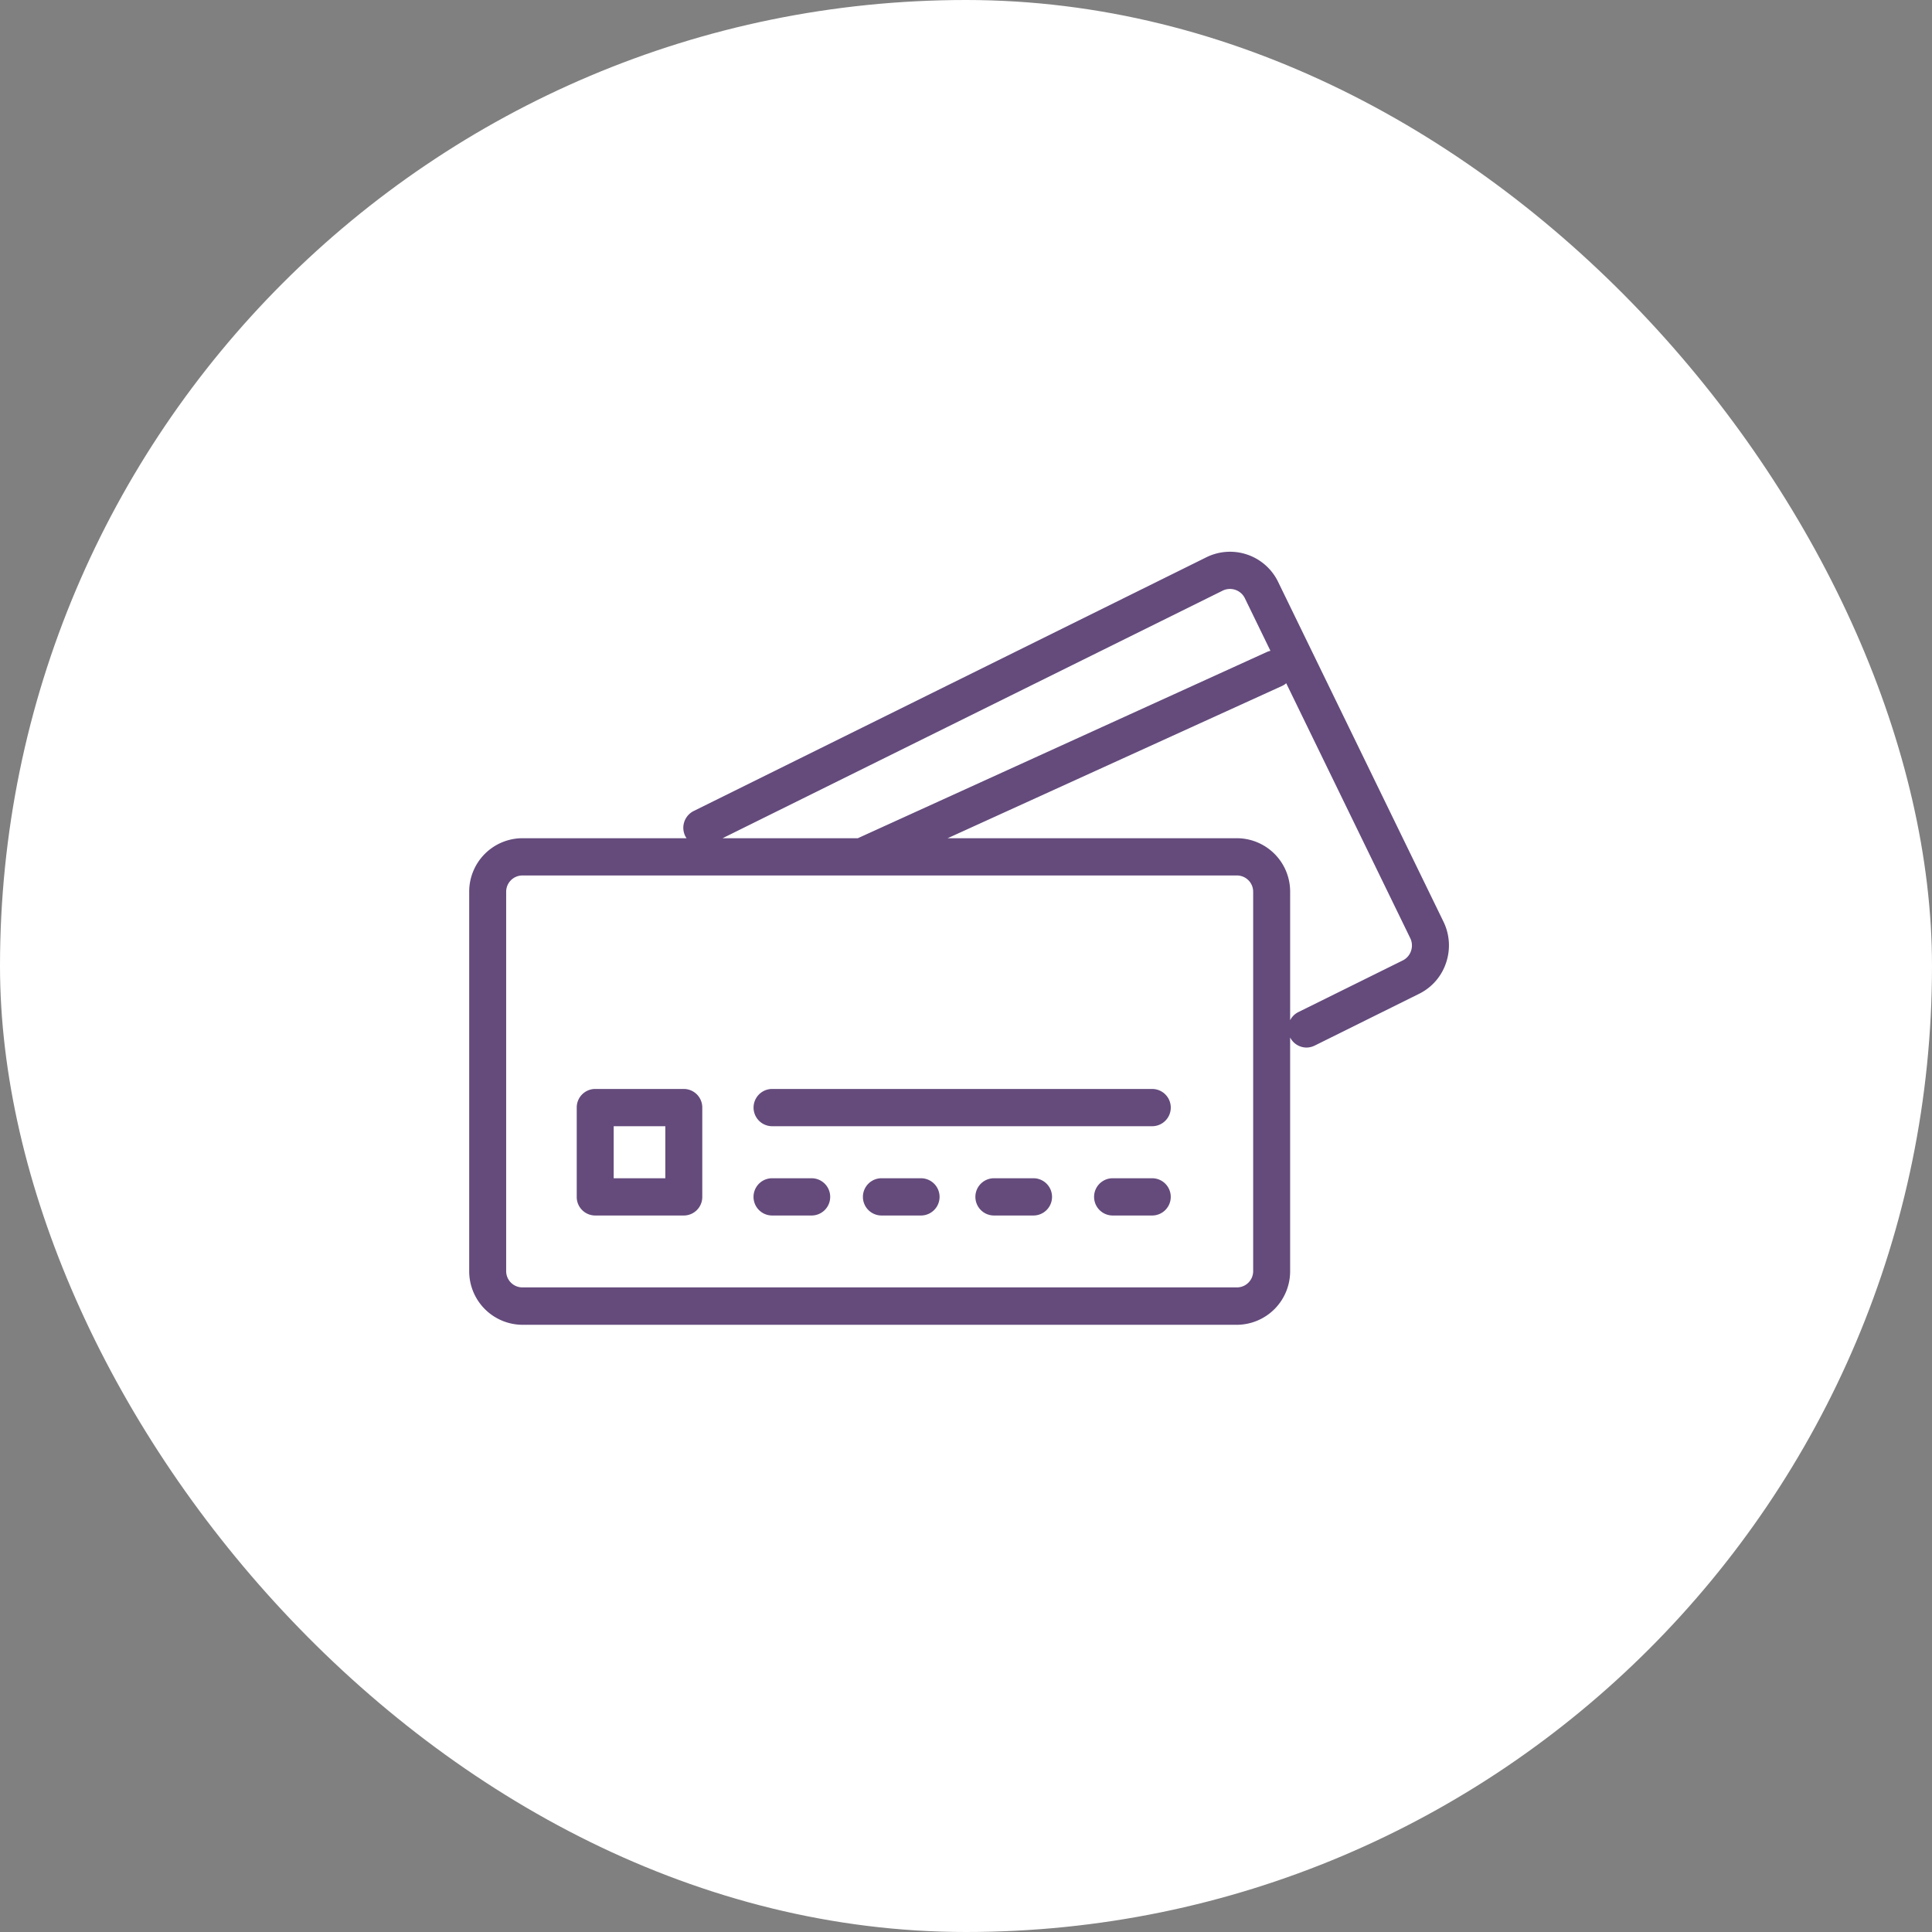
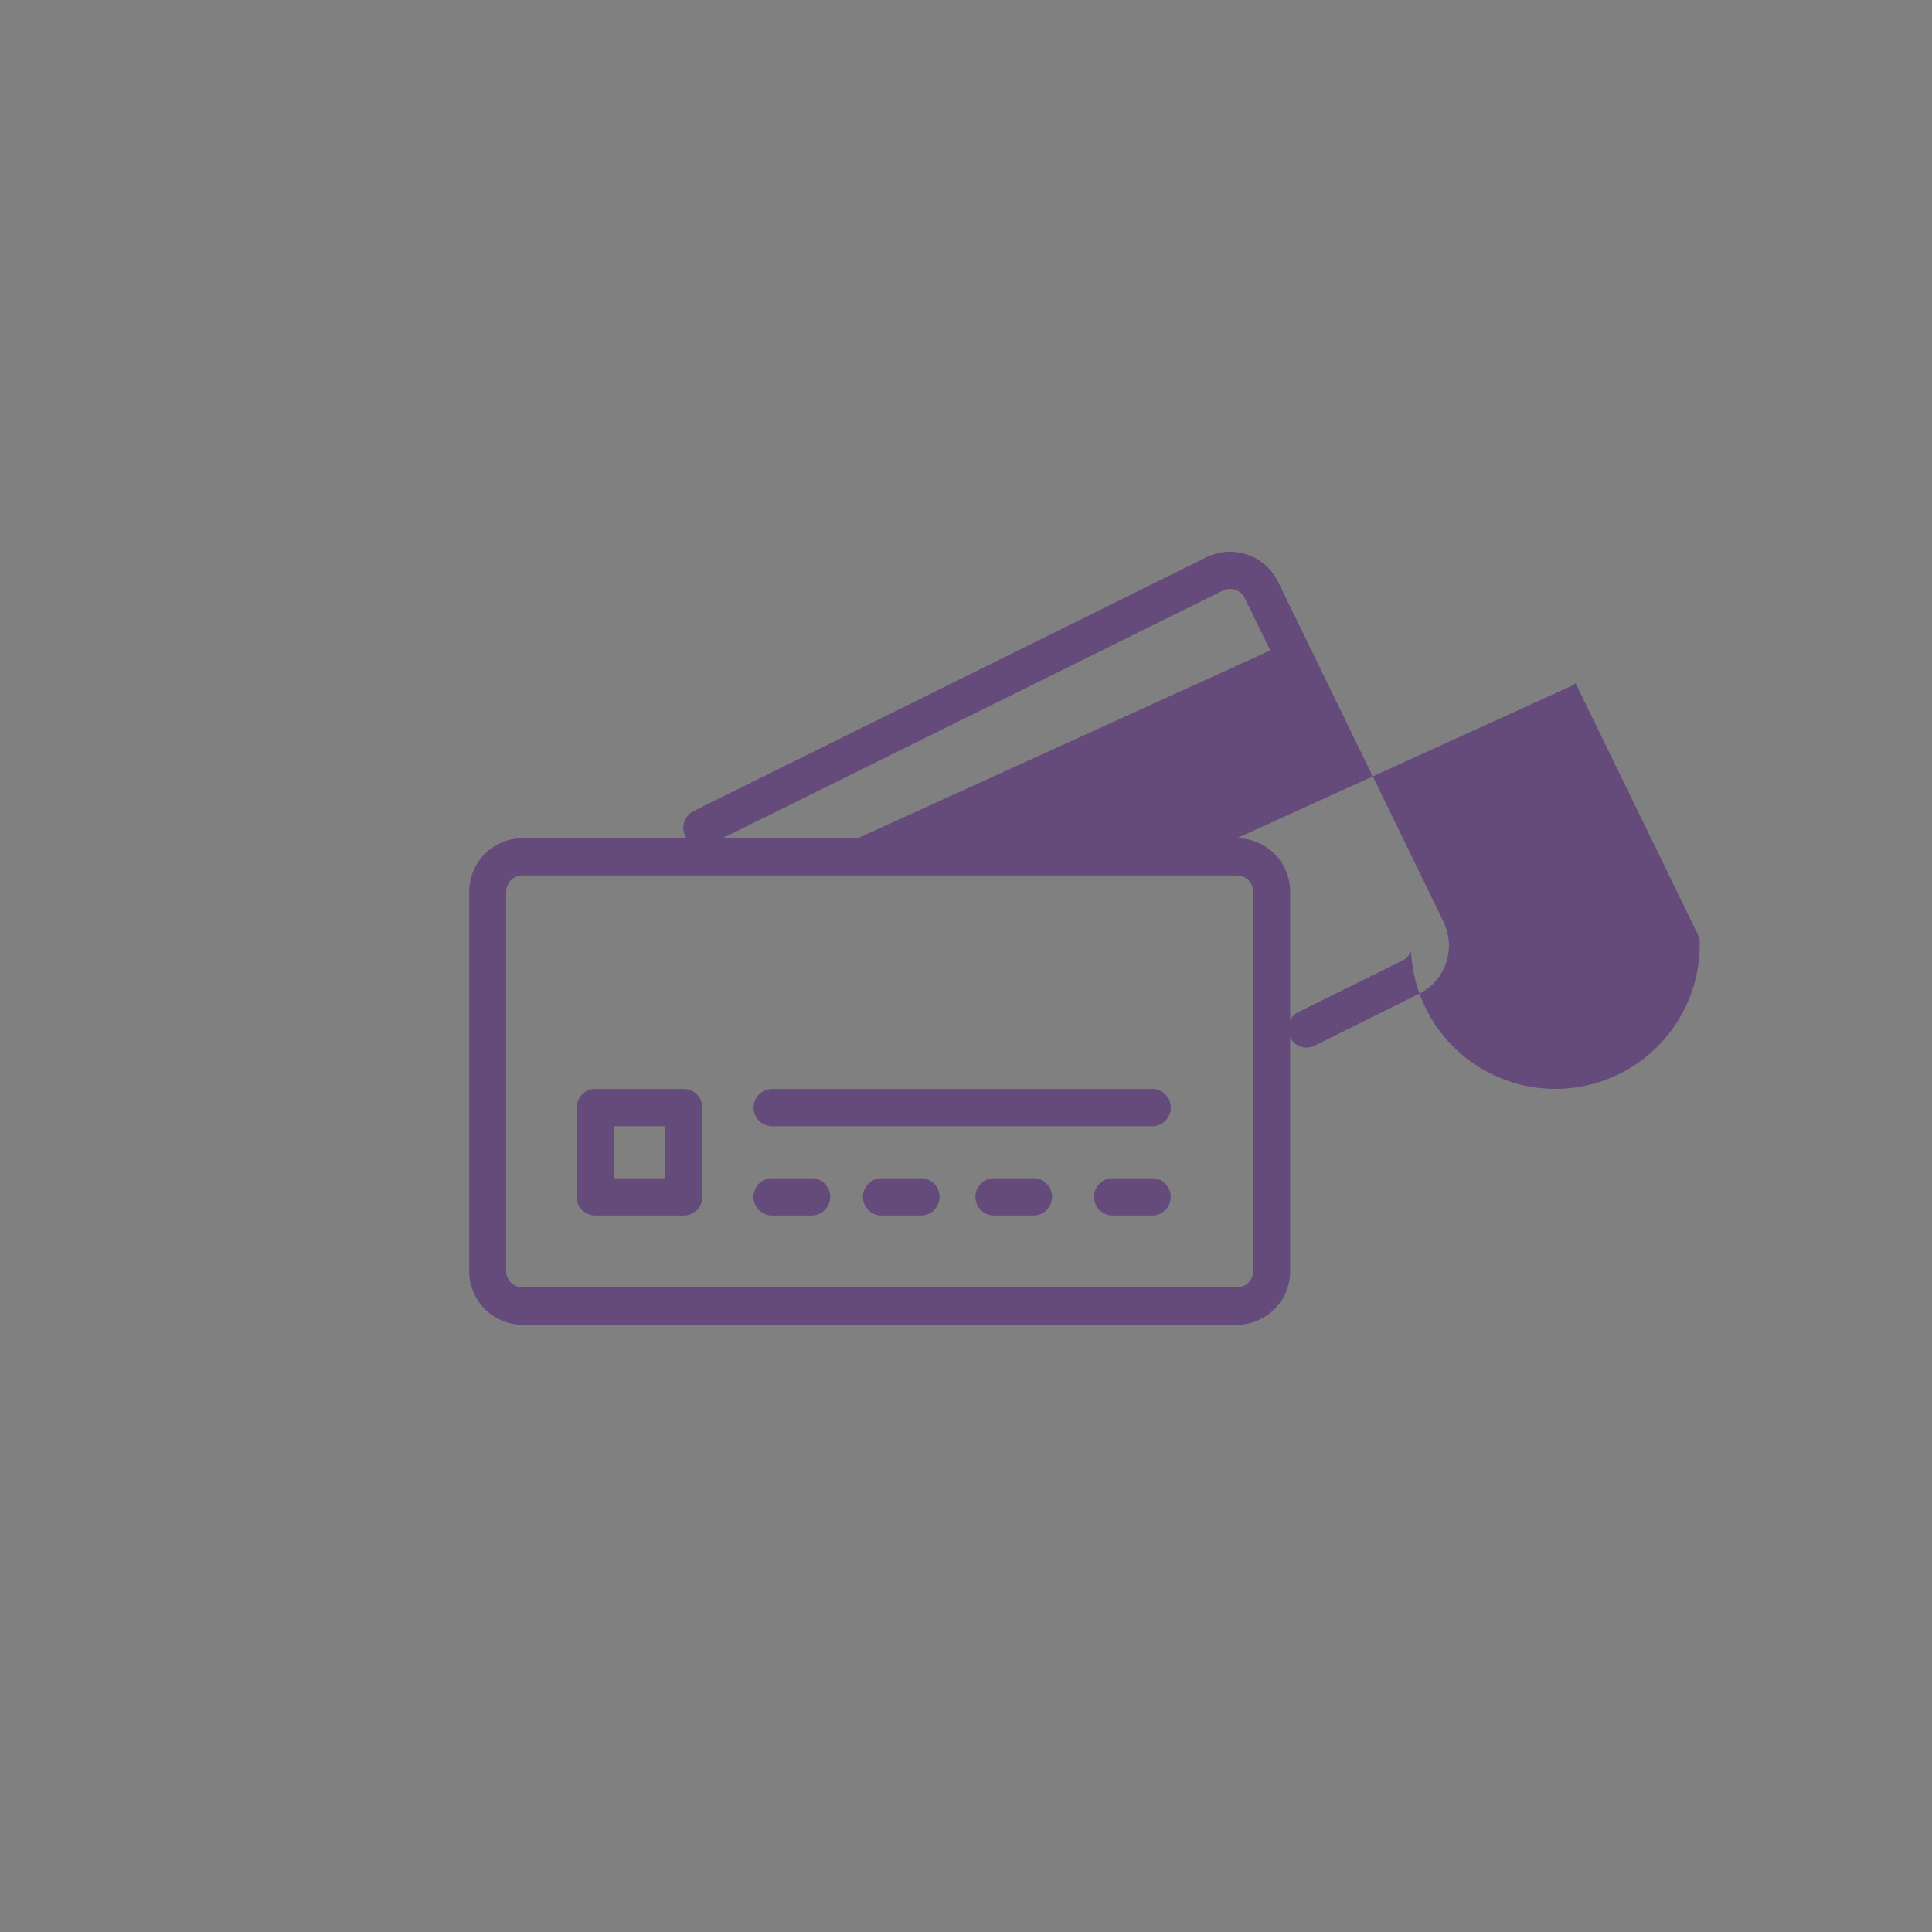
<svg xmlns="http://www.w3.org/2000/svg" id="icn_charms01.svg" width="140" height="140" viewBox="0 0 140 140">
  <rect x="0" y="0" width="140" height="140" fill="#808080" stroke="none" />
  <defs>
    <style>
      .cls-1 {
        fill: #fff;
      }

      .cls-2 {
        fill: #644b7c;
        fill-rule: evenodd;
      }
    </style>
  </defs>
-   <rect id="bg" class="cls-1" width="140" height="140" rx="70" ry="70" />
-   <path id="シェイプ_824" data-name="シェイプ 824" class="cls-2" d="M484.6,4530.79l-11.985-24.63a3.872,3.872,0,0,0-5.192-1.78l-37.158,18.39a1.359,1.359,0,0,0-.612,1.81c0.028,0.05.06,0.11,0.1,0.16H417.851a3.87,3.87,0,0,0-3.851,3.88v27.49a3.879,3.879,0,0,0,3.851,3.89h51.786a3.879,3.879,0,0,0,3.851-3.89v-16.93a1.34,1.34,0,0,0,1.185.73,1.383,1.383,0,0,0,.589-0.14l7.561-3.75a3.854,3.854,0,0,0,1.961-2.24A3.923,3.923,0,0,0,484.6,4530.79Zm-16-23.99a1.2,1.2,0,0,1,1.607.55l1.853,3.81a1.363,1.363,0,0,0-.268.09l-29.631,13.49h-9.8Zm2.21,49.31a1.178,1.178,0,0,1-1.172,1.18H417.851a1.178,1.178,0,0,1-1.172-1.18v-27.49a1.178,1.178,0,0,1,1.172-1.18h51.786a1.178,1.178,0,0,1,1.172,1.18v27.49Zm11.441-23.21a1.191,1.191,0,0,1-.608.7l-7.56,3.74a1.32,1.32,0,0,0-.594.59v-9.31a3.87,3.87,0,0,0-3.851-3.88H448.67l24.224-11.03a1.211,1.211,0,0,0,.31-0.2l8.987,18.47A1.206,1.206,0,0,1,482.25,4532.9Zm-52.7,10.01h-6.42a1.341,1.341,0,0,0-1.339,1.35v6.47a1.341,1.341,0,0,0,1.339,1.35h6.42a1.342,1.342,0,0,0,1.339-1.35v-6.47A1.342,1.342,0,0,0,429.554,4542.91Zm-1.34,6.47h-3.741v-3.77h3.741v3.77Zm35.275-6.47H435.956a1.35,1.35,0,0,0,0,2.7h27.533A1.35,1.35,0,0,0,463.489,4542.91Zm-24.678,6.47h-2.855a1.35,1.35,0,0,0,0,2.7h2.855A1.35,1.35,0,0,0,438.811,4549.38Zm24.678,0h-2.855a1.35,1.35,0,0,0,0,2.7h2.855A1.35,1.35,0,0,0,463.489,4549.38Zm-8.6,0H452.03a1.35,1.35,0,0,0,0,2.7h2.855A1.35,1.35,0,0,0,454.885,4549.38Zm-8.15,0H443.88a1.35,1.35,0,0,0,0,2.7h2.855A1.35,1.35,0,0,0,446.735,4549.38Z" transform="translate(-380 -4464)" />
+   <path id="シェイプ_824" data-name="シェイプ 824" class="cls-2" d="M484.6,4530.79l-11.985-24.63a3.872,3.872,0,0,0-5.192-1.78l-37.158,18.39a1.359,1.359,0,0,0-.612,1.81c0.028,0.05.06,0.11,0.1,0.16H417.851a3.87,3.87,0,0,0-3.851,3.88v27.49a3.879,3.879,0,0,0,3.851,3.89h51.786a3.879,3.879,0,0,0,3.851-3.89v-16.93a1.34,1.34,0,0,0,1.185.73,1.383,1.383,0,0,0,.589-0.14l7.561-3.75a3.854,3.854,0,0,0,1.961-2.24A3.923,3.923,0,0,0,484.6,4530.79Zm-16-23.99a1.2,1.2,0,0,1,1.607.55l1.853,3.81a1.363,1.363,0,0,0-.268.09l-29.631,13.49h-9.8Zm2.21,49.31a1.178,1.178,0,0,1-1.172,1.18H417.851a1.178,1.178,0,0,1-1.172-1.18v-27.49a1.178,1.178,0,0,1,1.172-1.18h51.786a1.178,1.178,0,0,1,1.172,1.18v27.49Zm11.441-23.21a1.191,1.191,0,0,1-.608.7l-7.56,3.74a1.32,1.32,0,0,0-.594.59v-9.31a3.87,3.87,0,0,0-3.851-3.88l24.224-11.03a1.211,1.211,0,0,0,.31-0.2l8.987,18.47A1.206,1.206,0,0,1,482.25,4532.9Zm-52.7,10.01h-6.42a1.341,1.341,0,0,0-1.339,1.35v6.47a1.341,1.341,0,0,0,1.339,1.35h6.42a1.342,1.342,0,0,0,1.339-1.35v-6.47A1.342,1.342,0,0,0,429.554,4542.91Zm-1.34,6.47h-3.741v-3.77h3.741v3.77Zm35.275-6.47H435.956a1.35,1.35,0,0,0,0,2.7h27.533A1.35,1.35,0,0,0,463.489,4542.91Zm-24.678,6.47h-2.855a1.35,1.35,0,0,0,0,2.7h2.855A1.35,1.35,0,0,0,438.811,4549.38Zm24.678,0h-2.855a1.35,1.35,0,0,0,0,2.7h2.855A1.35,1.35,0,0,0,463.489,4549.38Zm-8.6,0H452.03a1.35,1.35,0,0,0,0,2.7h2.855A1.35,1.35,0,0,0,454.885,4549.38Zm-8.15,0H443.88a1.35,1.35,0,0,0,0,2.7h2.855A1.35,1.35,0,0,0,446.735,4549.38Z" transform="translate(-380 -4464)" />
</svg>